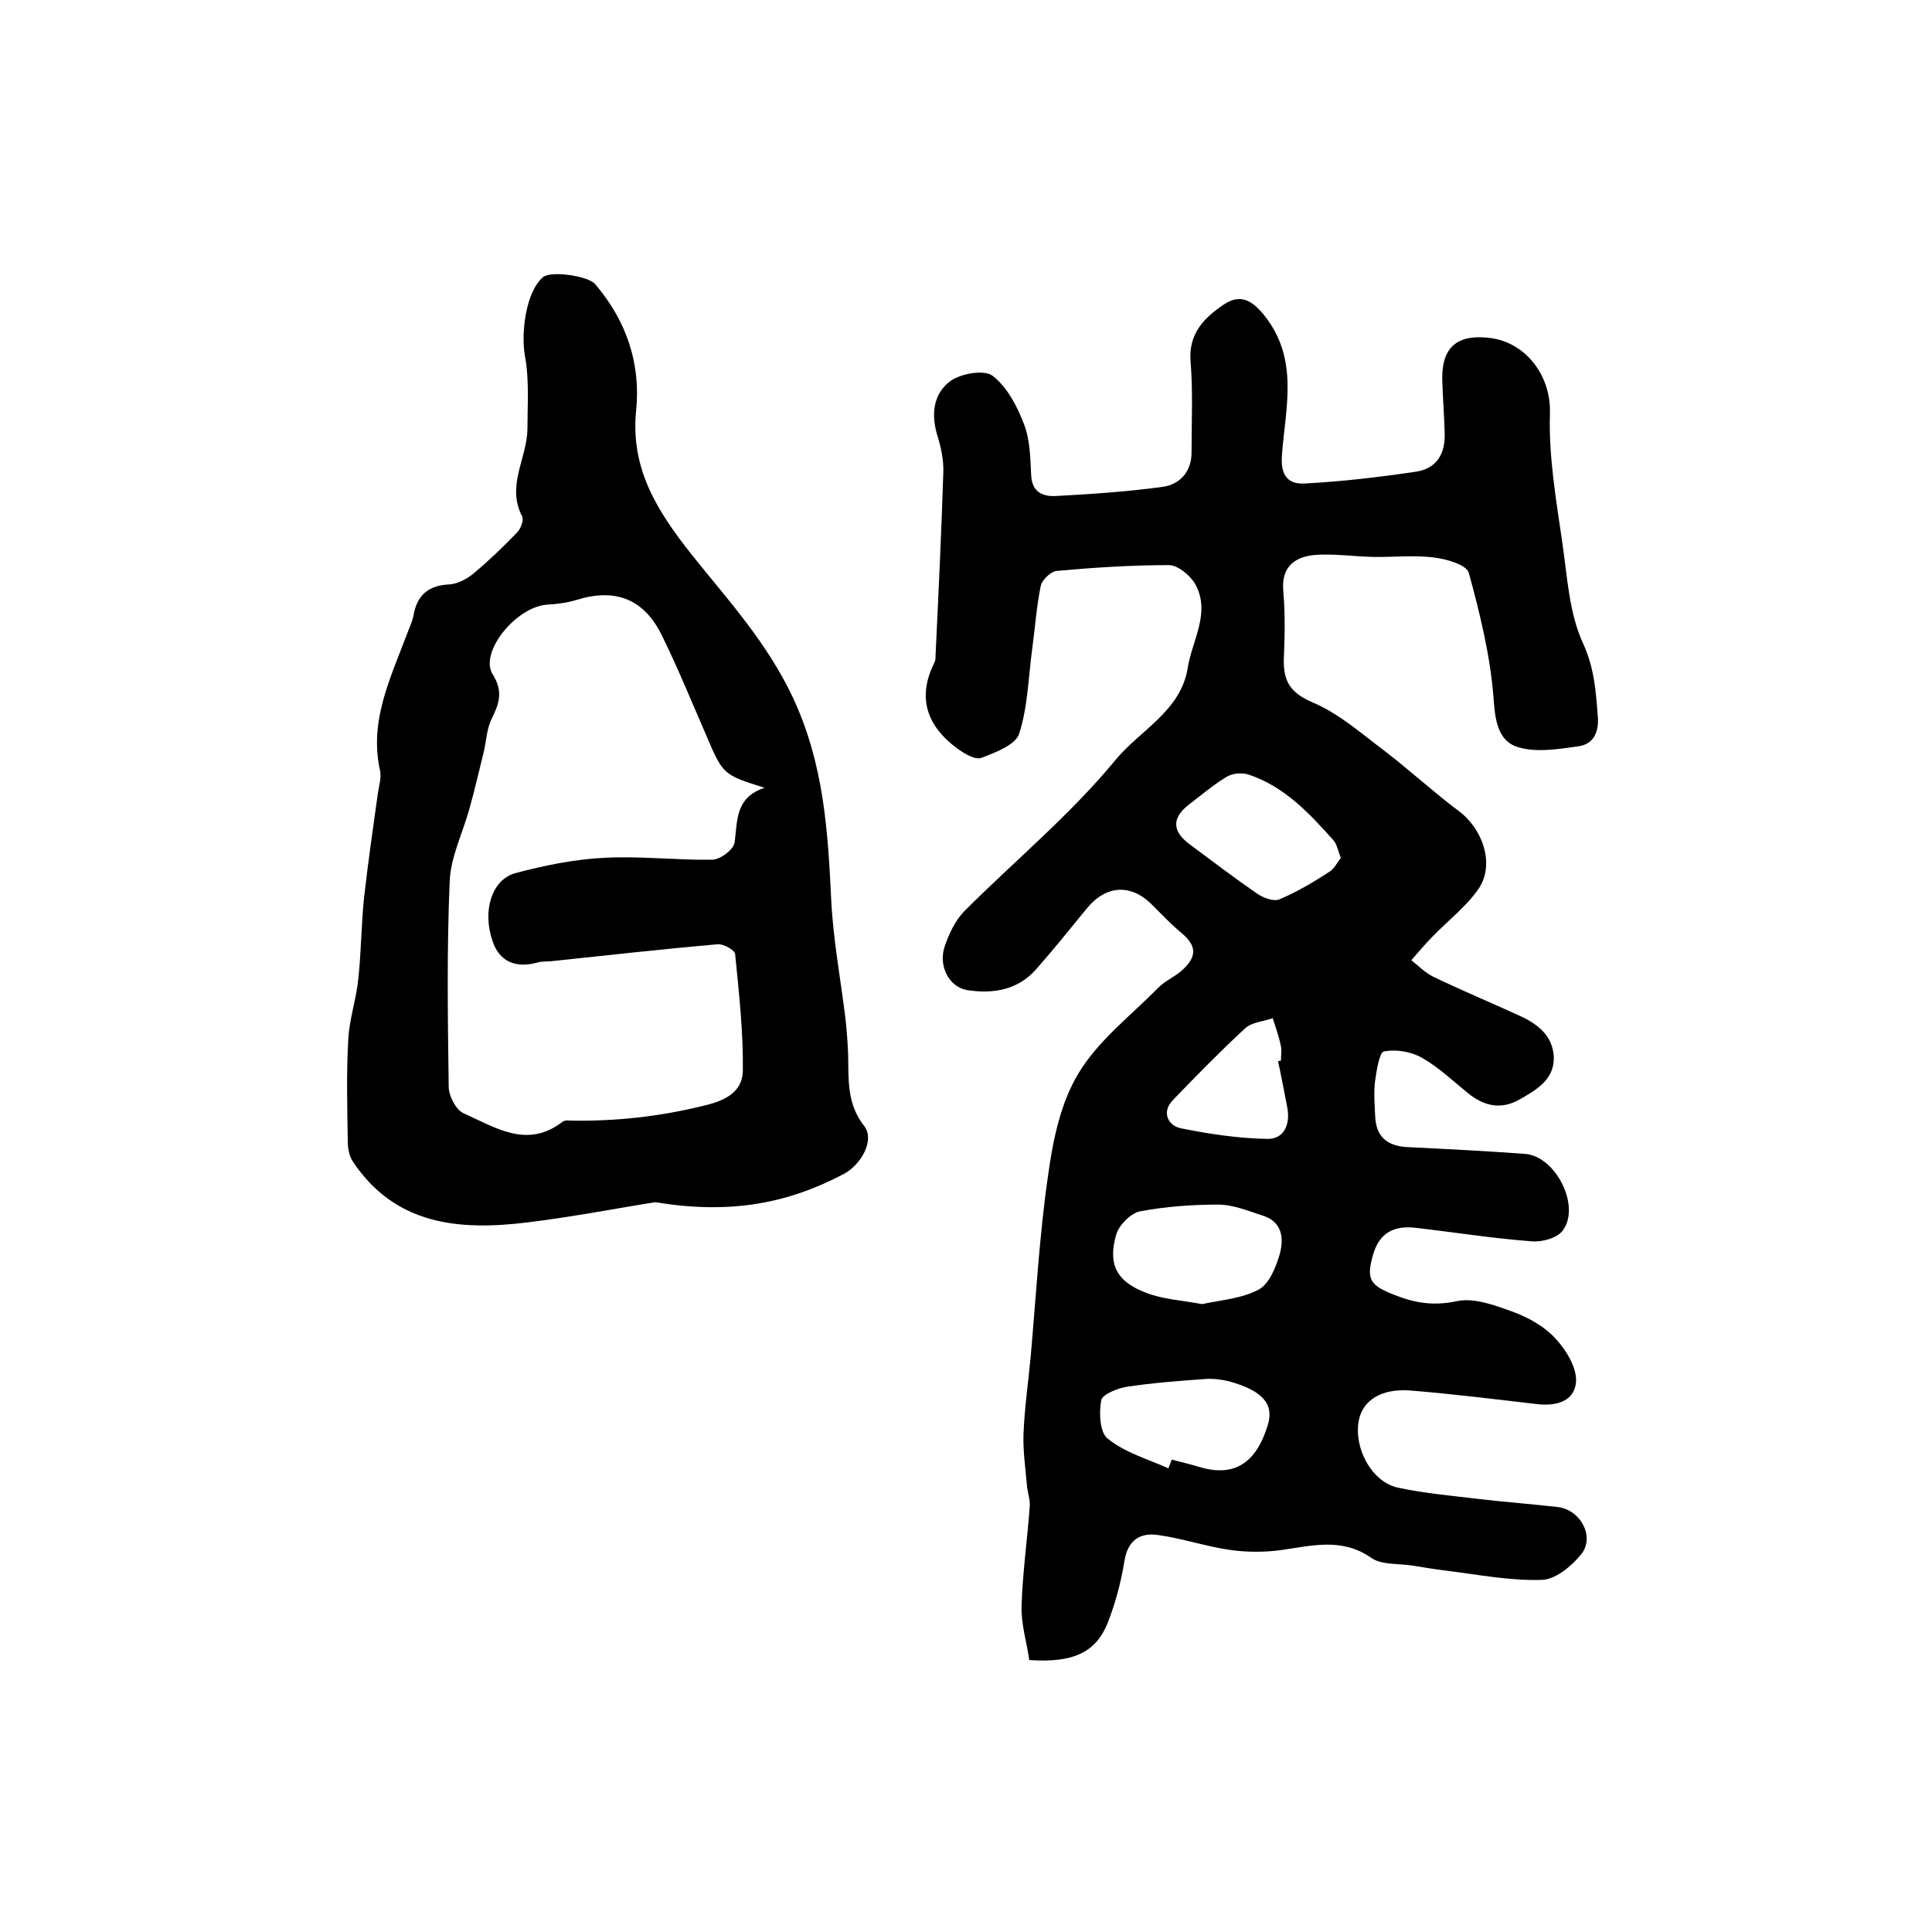
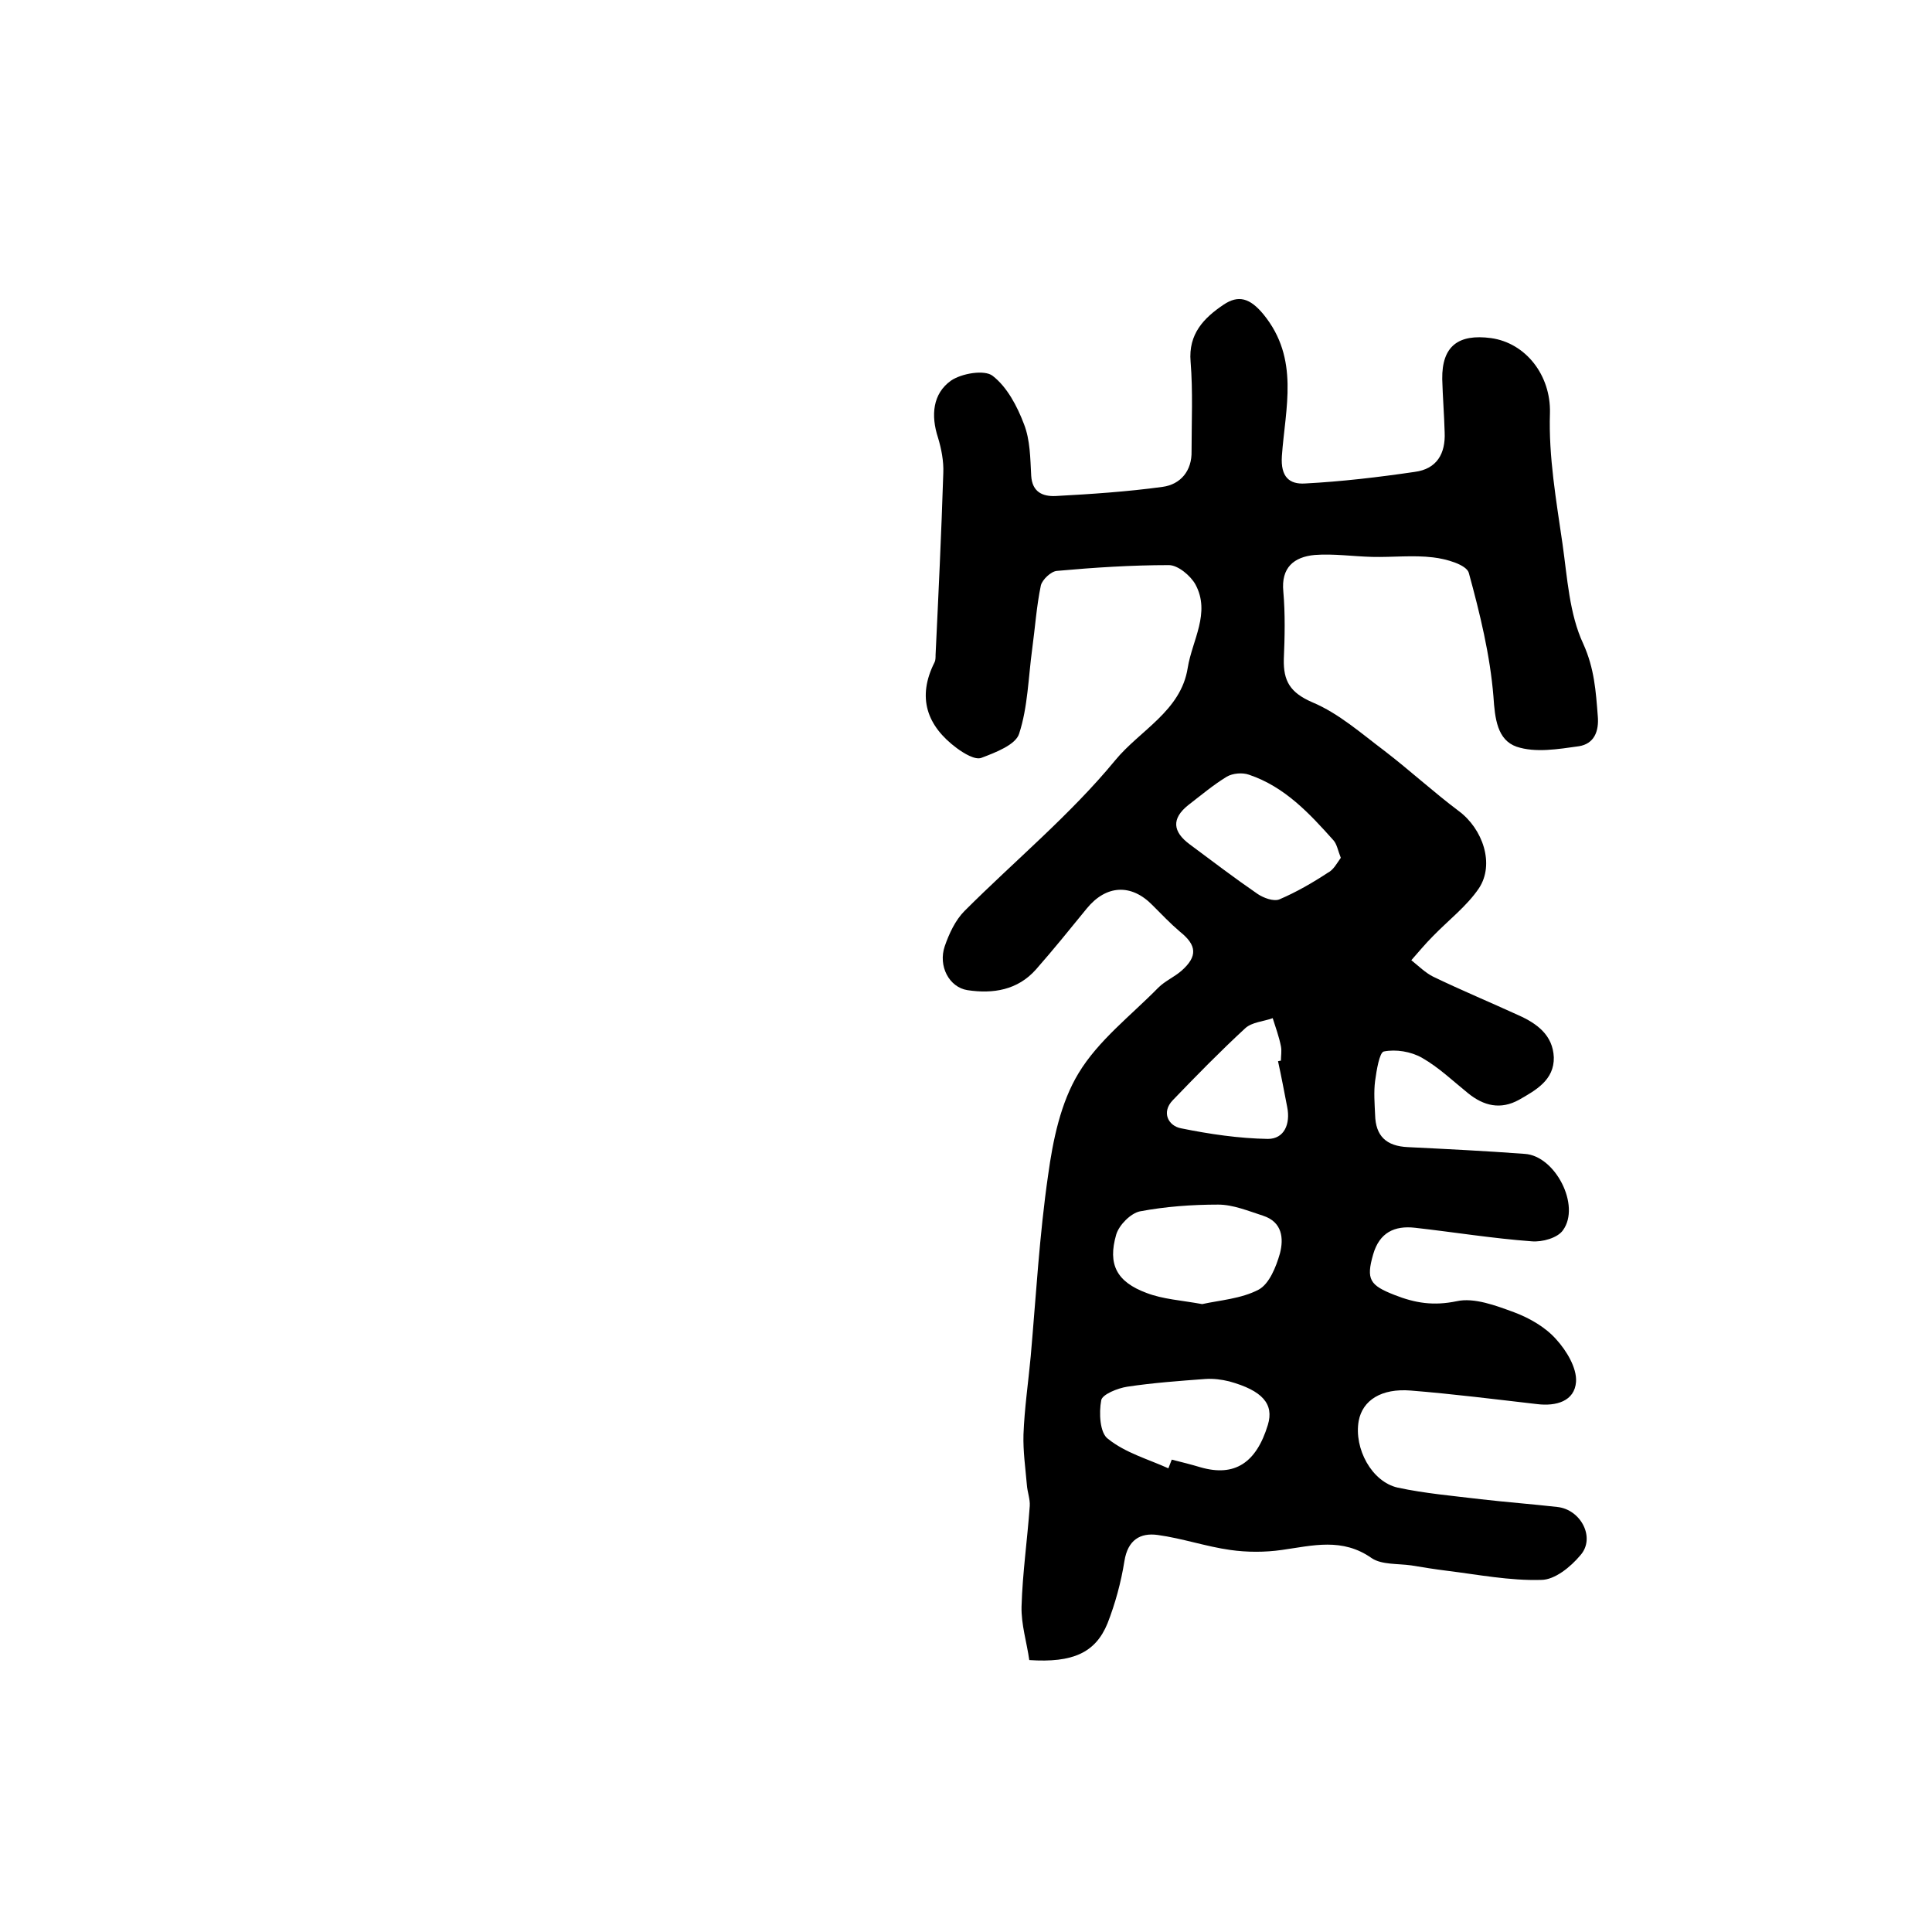
<svg xmlns="http://www.w3.org/2000/svg" version="1.1" id="图层_1" x="0px" y="0px" viewBox="0 0 400 400" style="enable-background:new 0 0 400 400;" xml:space="preserve">
  <style type="text/css">
	.st0{fill:#FFFFFF;}
</style>
  <g>
    <path d="M213.1,343.7c-0.5-3.6-1.7-7.4-1.6-11.1c0.2-6.9,1.2-13.8,1.7-20.8c0.1-1.4-0.5-2.9-0.6-4.4c-0.3-3.5-0.8-6.9-0.7-10.4   c0.2-5.4,1-10.8,1.5-16.2c1.1-12.5,1.8-25.1,3.6-37.5c1-7.3,2.6-15,6.3-21.1c4.1-6.8,10.8-11.9,16.5-17.7c1.4-1.4,3.3-2.2,4.8-3.5   c3.4-3,3.2-5.3-0.3-8.1c-2-1.7-3.8-3.6-5.7-5.5c-4.4-4.5-9.6-4.2-13.6,0.7c-3.5,4.3-6.9,8.5-10.5,12.6c-3.8,4.3-8.9,5.1-14.2,4.3   c-3.8-0.6-6.1-5-4.7-9.1c0.9-2.6,2.2-5.4,4.1-7.3c10.4-10.4,21.9-19.9,31.2-31.2c5.1-6.2,13.6-10.2,15-19.1   c0.9-5.7,4.8-11.4,1.6-17.3c-1-1.8-3.6-4-5.5-4c-7.7,0-15.5,0.5-23.2,1.2c-1.2,0.1-3,1.8-3.3,3c-0.9,4.3-1.2,8.8-1.8,13.2   c-0.8,5.9-0.9,12-2.7,17.5c-0.7,2.3-4.9,3.9-7.8,5c-1.3,0.5-3.6-0.9-5.1-2c-6.2-4.6-8.3-10.5-4.6-17.8c0.2-0.4,0.2-1,0.2-1.5   c0.6-12.6,1.2-25.1,1.6-37.7c0.1-2.4-0.4-5-1.1-7.3c-1.5-4.6-1.1-9.1,2.7-11.8c2.2-1.5,6.9-2.3,8.6-1c3,2.3,5.1,6.3,6.5,10   c1.3,3.3,1.3,7.1,1.5,10.7c0.2,3.4,2.4,4.3,5,4.2c7.4-0.4,14.9-0.9,22.2-1.9c3.7-0.5,6.1-3.3,6-7.4c0-6.2,0.3-12.3-0.2-18.5   c-0.5-5.8,2.8-9.1,6.8-11.8c3.1-2.1,5.5-1.4,8.3,2c7.5,9.2,4.5,19.4,3.8,29.3c-0.3,4.4,1.6,5.9,4.8,5.7c7.6-0.4,15.2-1.3,22.7-2.4   c4.6-0.6,6.4-3.8,6.2-8.2c-0.1-3.7-0.4-7.3-0.5-11c-0.1-6.9,3.4-9.4,10.1-8.5c7.2,1,12.4,7.7,12.2,15.5c-0.3,9,1.3,18.1,2.6,27.1   c1,7,1.4,14.5,4.3,20.7c2.3,5.1,2.6,9.8,3,14.9c0.3,3.3-0.8,5.8-3.9,6.3c-4.3,0.6-9,1.4-12.9,0.1c-4-1.4-4.5-5.8-4.8-10.4   c-0.7-8.6-2.8-17.2-5.1-25.6c-0.5-1.7-4.7-2.9-7.4-3.2c-4.1-0.5-8.4,0-12.6-0.1c-4-0.1-8-0.7-11.9-0.4c-4.3,0.4-7,2.6-6.5,7.6   c0.4,4.6,0.3,9.3,0.1,14c-0.1,4.5,1.3,6.9,5.9,8.9c5.5,2.3,10.2,6.5,15,10.1c5.2,4,10.1,8.5,15.3,12.4c5,3.7,7.5,11,4.2,16   c-2.5,3.7-6.3,6.6-9.5,9.9c-1.6,1.6-3,3.3-4.5,5c1.5,1.2,2.9,2.6,4.5,3.4c5.8,2.8,11.8,5.3,17.7,8c3.8,1.7,7.1,4.1,7.3,8.7   c0.1,4.7-3.7,6.8-7.2,8.8c-3.8,2.1-7.3,1.3-10.6-1.4c-3.1-2.5-6-5.3-9.5-7.3c-2.3-1.3-5.4-1.8-7.9-1.3c-0.9,0.2-1.5,3.9-1.8,6.1   c-0.3,2.3-0.1,4.7,0,7c0.1,4.4,2.3,6.5,6.8,6.7c8.1,0.4,16.2,0.8,24.2,1.4c6.3,0.4,11.6,10.7,7.9,15.8c-1.1,1.6-4.3,2.5-6.5,2.3   c-8.1-0.6-16.1-1.9-24.1-2.8c-4.3-0.5-7.4,1-8.7,5.5c-1.5,5.2-0.7,6.4,4.4,8.4c4.3,1.7,8.1,2.3,12.9,1.3c3.6-0.8,8.1,0.9,11.9,2.3   c3.2,1.2,6.5,3.1,8.7,5.6c2.1,2.3,4.3,5.9,4.1,8.8c-0.3,4-4.1,5.1-8.1,4.6c-8.7-1-17.4-2.1-26.1-2.8c-6.1-0.5-10,2-10.8,6.3   c-1,5.7,2.7,12.6,8.1,13.8c5.6,1.2,11.4,1.7,17.2,2.4c5.2,0.6,10.5,1,15.8,1.6c4.9,0.5,8,6.4,4.8,10c-2,2.4-5.3,5.1-8.1,5.1   c-6.5,0.2-13.1-1.1-19.6-1.9c-2.4-0.3-4.9-0.7-7.3-1.1c-2.8-0.4-6.1-0.1-8.2-1.5c-6.1-4.3-12.2-2.6-18.6-1.7   c-3.5,0.5-7.2,0.5-10.7,0c-5-0.7-9.9-2.4-15-3.1c-3.6-0.5-6.2,1-6.9,5.4c-0.7,4.4-1.9,8.8-3.5,12.9   C226.8,342.2,222.1,344.3,213.1,343.7z M248.9,270c3.6-0.8,8.1-1.1,11.7-3c2.2-1.2,3.6-4.7,4.4-7.5c0.8-3.1,0.5-6.5-3.5-7.8   c-3.1-1-6.2-2.3-9.3-2.3c-5.4,0-10.9,0.4-16.2,1.4c-1.9,0.4-4.3,2.8-4.9,4.8c-1.8,6.2,0.1,9.8,6.3,12.1   C240.8,269,244.5,269.2,248.9,270z M277.6,177.6c-0.6-1.5-0.8-2.8-1.5-3.6c-5-5.6-10.1-11.1-17.5-13.6c-1.4-0.5-3.4-0.3-4.6,0.4   c-2.8,1.7-5.4,3.9-8,5.9c-3.5,2.8-3.2,5.5,0.3,8.1c4.7,3.5,9.3,7,14.1,10.3c1.2,0.8,3.3,1.6,4.5,1.1c3.5-1.5,6.8-3.4,10-5.5   C276.1,180.1,276.8,178.7,277.6,177.6z M241.9,304c0.2-0.6,0.5-1.2,0.7-1.8c2,0.5,4,1,6,1.6c7,2,11.5-0.9,13.9-8.8   c1.3-4.3-1.1-7.1-8-9c-1.6-0.4-3.3-0.6-4.9-0.5c-5.4,0.4-10.9,0.8-16.2,1.6c-2,0.3-5.2,1.6-5.4,2.8c-0.5,2.6-0.3,6.8,1.4,8   C233,300.8,237.7,302.1,241.9,304z M264.6,219.7c0.2,0,0.4-0.1,0.6-0.1c0-1,0.2-2,0-3c-0.4-2-1.1-3.9-1.7-5.8   c-1.9,0.7-4.3,0.8-5.7,2.1c-5.2,4.8-10.1,9.8-15,14.9c-2.4,2.5-0.9,5.3,1.7,5.8c5.9,1.2,12,2.1,18,2.2c3.4,0,4.7-3.1,4-6.6   C265.9,226.1,265.3,222.9,264.6,219.7z" />
-     <path d="M135.7,248.9c-7.1,1.1-16.8,3-26.6,4.2c-14,1.7-27.3,0.6-36.1-12.7c-0.7-1.1-1-2.7-1-4.1c-0.1-7-0.3-14,0.1-21   c0.2-4.3,1.7-8.5,2.1-12.8c0.6-5.6,0.6-11.3,1.2-16.9c0.8-7,1.8-14,2.8-21.1c0.2-1.6,0.8-3.4,0.5-4.9c-2.3-10.1,2-18.9,5.4-27.9   c0.5-1.4,1.2-2.8,1.5-4.2c0.7-4.2,3-6.3,7.4-6.5c1.8-0.1,3.8-1.2,5.2-2.4c3.1-2.6,6-5.4,8.8-8.3c0.8-0.8,1.5-2.6,1.1-3.4   c-3.3-6.3,1-12,1.1-18c0-5,0.4-10.2-0.5-15.1c-0.9-4.9,0.2-13.4,3.7-16.4c1.6-1.4,9.3-0.3,10.8,1.4c6.5,7.6,9.5,16.5,8.5,26.2   c-1.2,12.1,4.4,20.8,11.4,29.7c7.6,9.5,15.7,18.3,21.1,29.8c6.4,13.8,7.2,27.5,7.9,41.9c0.4,8.1,1.9,16.1,2.9,24.1   c0.3,2.6,0.5,5.3,0.6,7.9c0.1,5.1-0.3,10.1,3.3,14.7c2.3,2.9-0.6,8-4.1,9.9C163.3,249.1,151.3,251.5,135.7,248.9z M158.3,163.1   c-8.6-2.7-8.6-2.7-12.1-10.9c-3-6.9-5.8-13.8-9.1-20.5c-3.7-7.7-9.7-10-17.7-7.5c-2,0.6-4.2,0.9-6.3,1c-6.4,0.6-13.9,9.9-11.1,14.4   c2.2,3.5,1.4,6-0.2,9.2c-1,2-1.1,4.4-1.6,6.7c-1,4-1.9,8-3,11.9c-1.4,5.1-3.9,10-4.1,15.1c-0.6,14.1-0.4,28.3-0.2,42.5   c0,1.9,1.5,4.8,3.1,5.5c6.5,2.9,13.1,7.4,20.4,1.8c0.4-0.3,1-0.4,1.4-0.3c9.5,0.2,18.7-0.8,28-3.1c4.7-1.1,7.9-3,8-7.2   c0.1-8-0.8-16.1-1.6-24.2c-0.1-0.8-2.4-2.1-3.6-2c-11.5,1-23,2.3-34.4,3.5c-1,0.1-2,0-3,0.3c-4.4,1.2-7.8-0.2-9.2-4.4   c-2.2-6.3-0.2-12.7,4.6-14.1c6-1.6,12.3-2.9,18.5-3.2c7.4-0.4,14.9,0.5,22.3,0.4c1.7,0,4.5-2.1,4.7-3.6   C152.7,169.9,152.2,165.1,158.3,163.1z" />
  </g>
</svg>